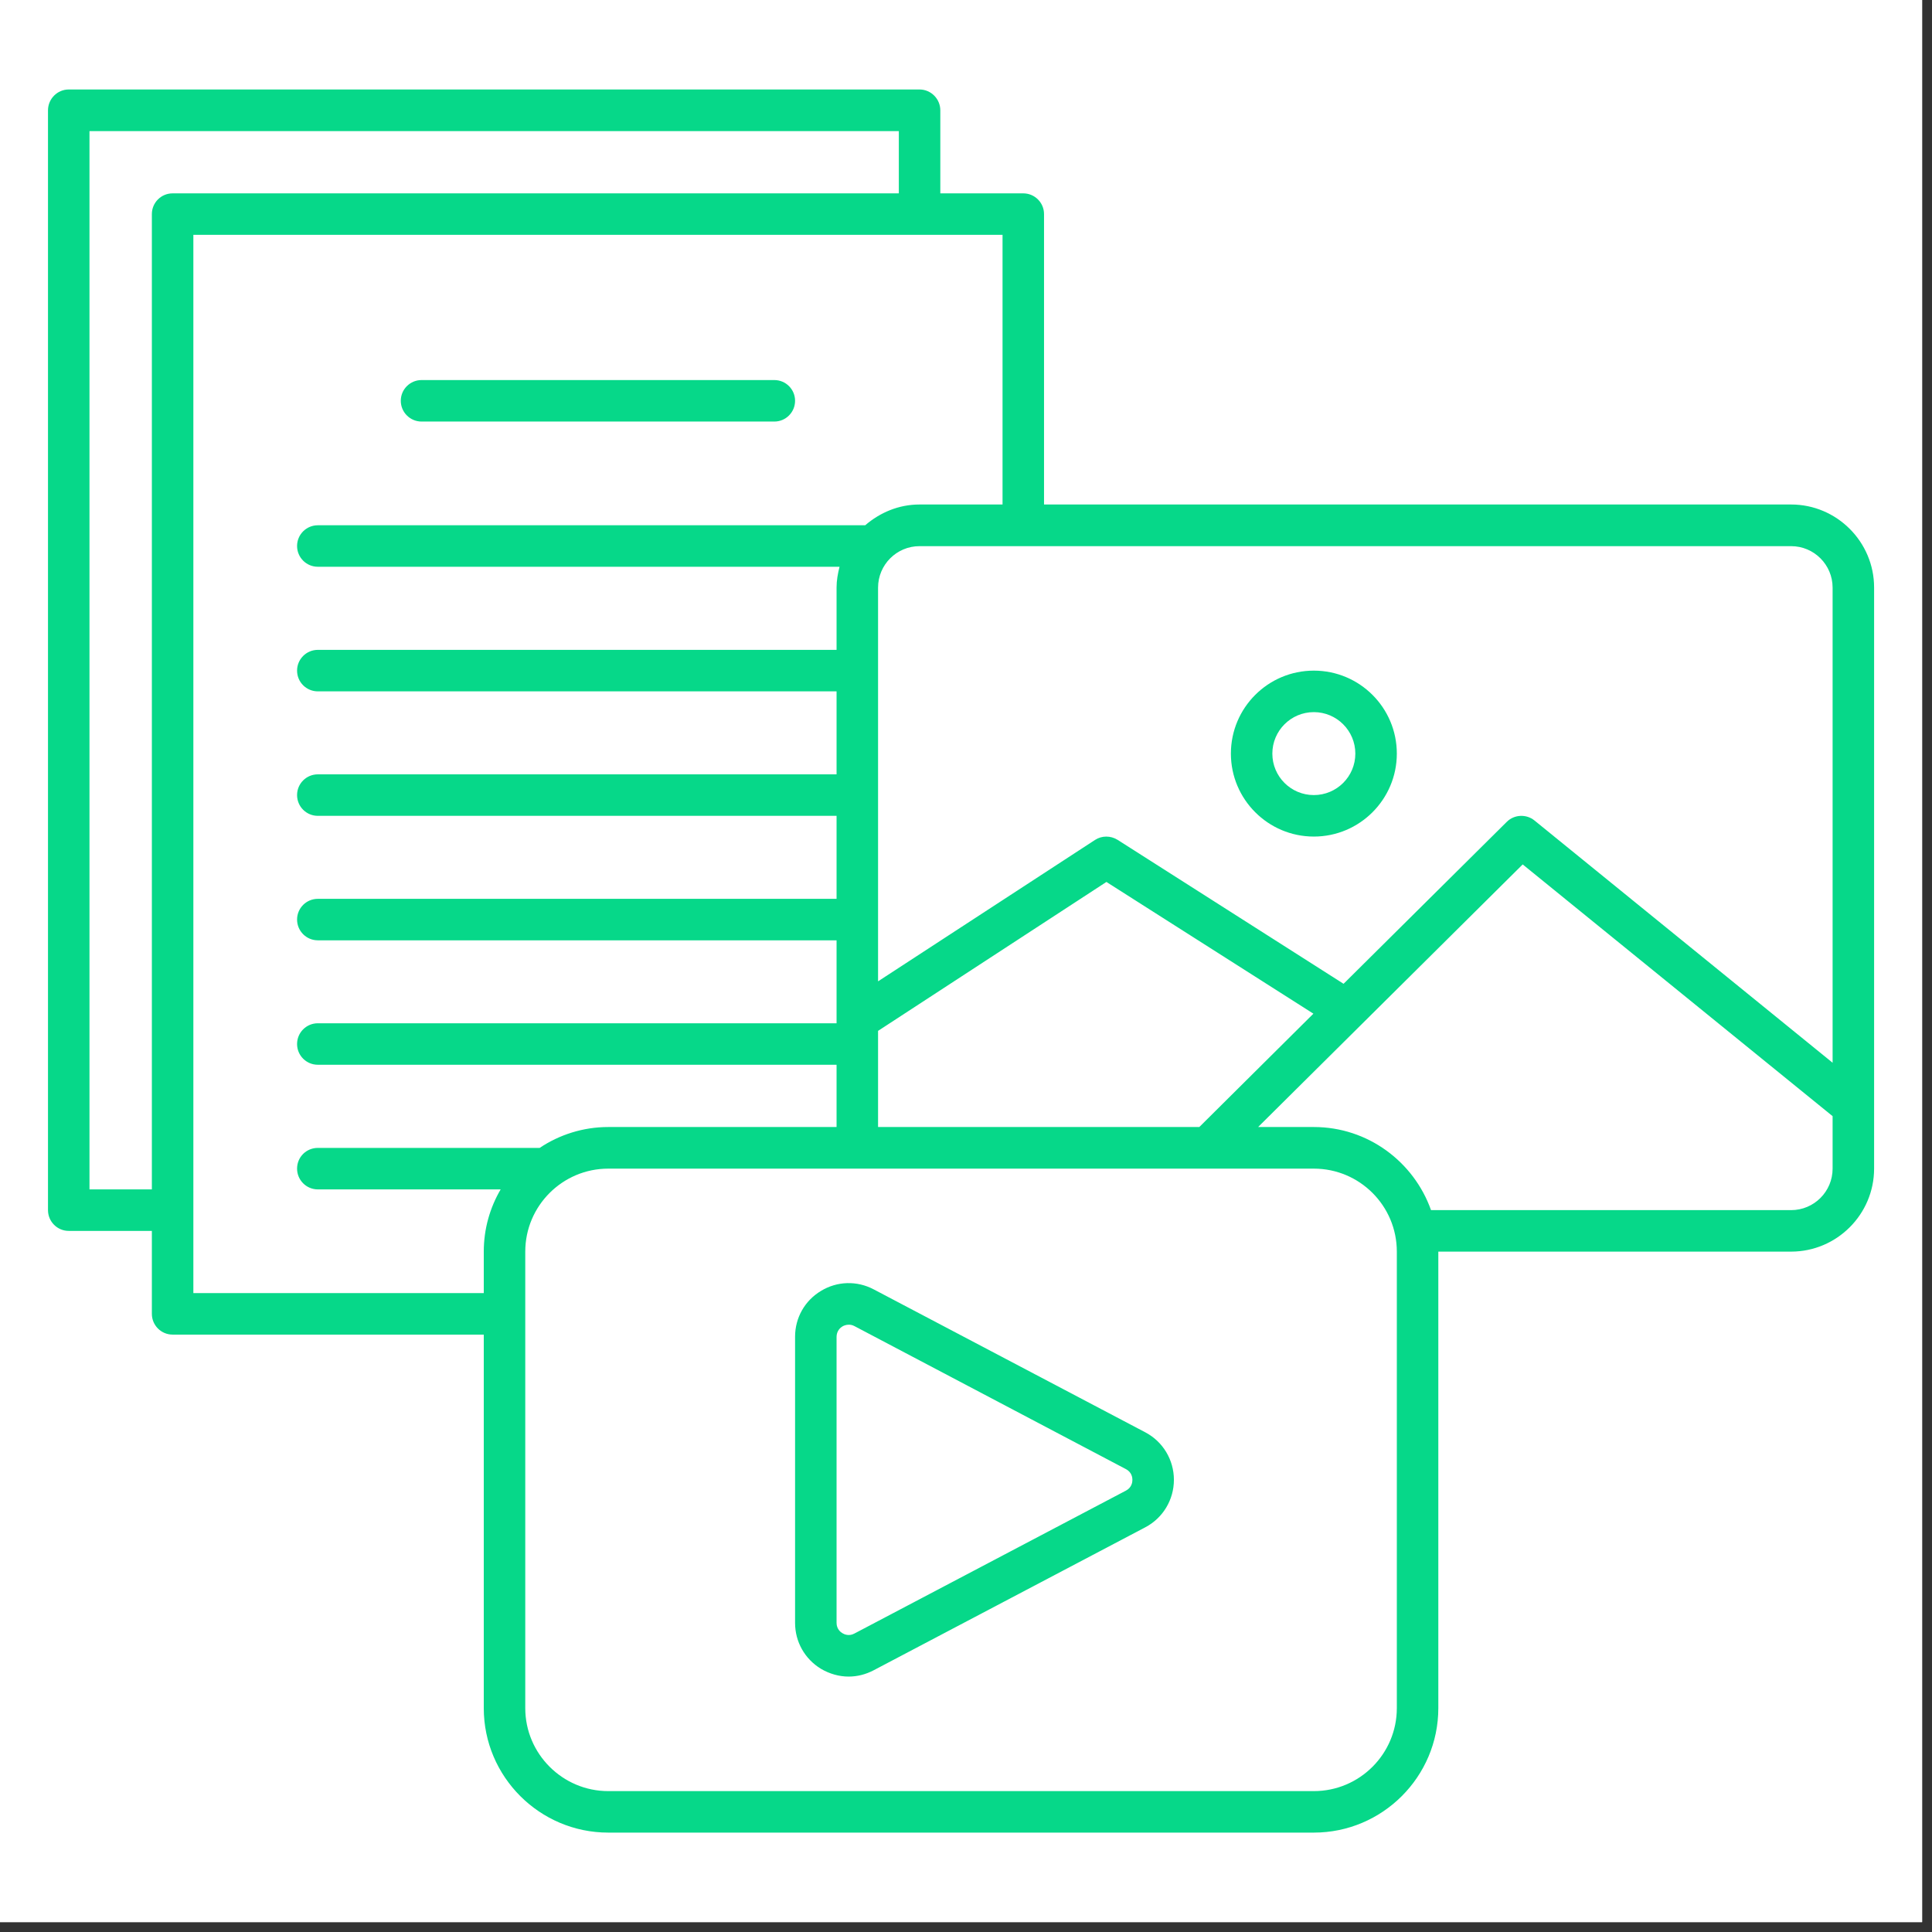
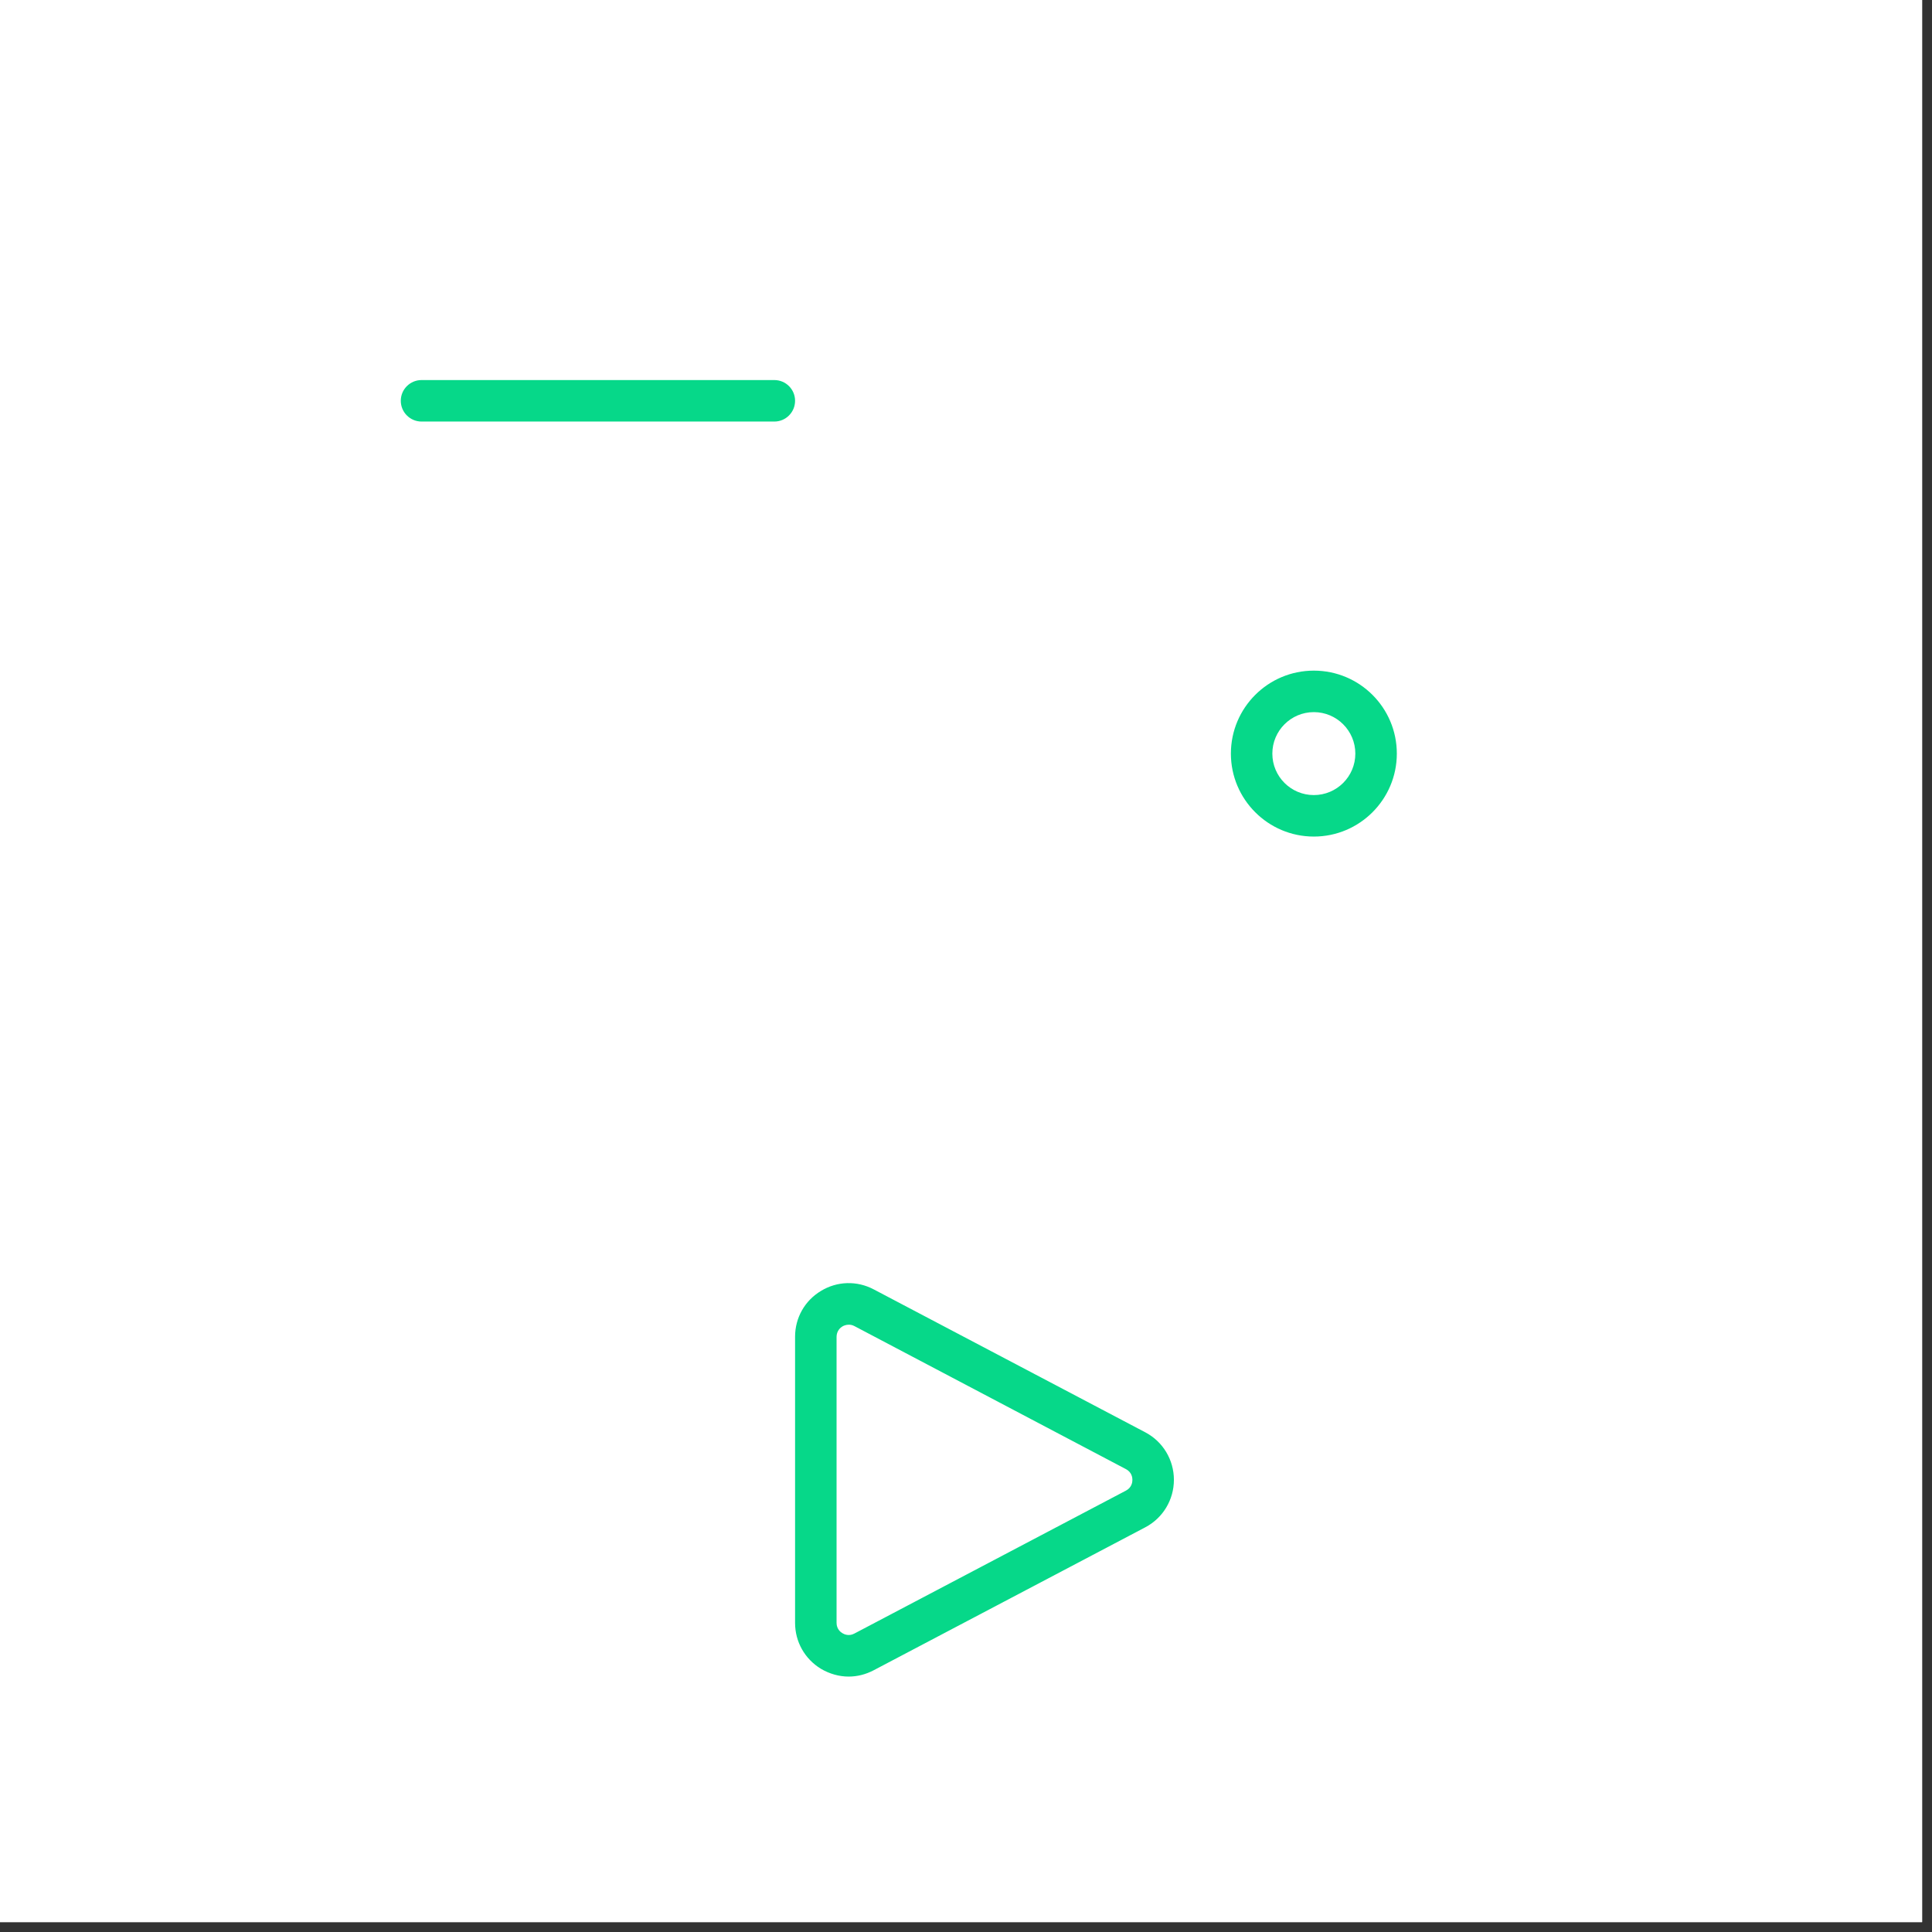
<svg xmlns="http://www.w3.org/2000/svg" width="65" zoomAndPan="magnify" viewBox="0 0 48.75 48.75" height="65" preserveAspectRatio="xMidYMid meet" version="1.2">
  <rect x="0" y="0" width="48.75" height="48.75" fill="#333333" stroke="none" />
  <defs>
    <clipPath id="3b7f498b01">
      <path d="M 0 0 L 48.5 0 L 48.5 48.5 L 0 48.5 Z M 0 0 " />
    </clipPath>
    <clipPath id="5dbdfdd08e">
      <path d="M 1.211 2 L 47.477 2 L 47.477 47 L 1.211 47 Z M 1.211 2 " />
    </clipPath>
  </defs>
  <g id="4a5f013887">
    <g clip-rule="nonzero" clip-path="url(#3b7f498b01)">
      <path style=" stroke:none;fill-rule:nonzero;fill:#ffffff;fill-opacity:1;" d="M 0 0 L 48.5 0 L 48.5 48.5 L 0 48.5 Z M 0 0 " />
      <path style=" stroke:none;fill-rule:nonzero;fill:#ffffff;fill-opacity:1;" d="M 0 0 L 48.5 0 L 48.5 48.5 L 0 48.5 Z M 0 0 " />
    </g>
    <path style=" stroke:none;fill-rule:nonzero;fill:#06d889;fill-opacity:1;" d="M 10.637 10.637 L 19.539 10.637 C 19.828 10.637 20.062 10.402 20.062 10.113 C 20.062 9.824 19.828 9.59 19.539 9.59 L 10.637 9.59 C 10.348 9.59 10.113 9.824 10.113 10.113 C 10.113 10.402 10.348 10.637 10.637 10.637 Z M 10.637 10.637 " />
    <g clip-rule="nonzero" clip-path="url(#5dbdfdd08e)">
-       <path style=" stroke:none;fill-rule:nonzero;fill:#06d889;fill-opacity:1;" d="M 45.195 12.73 L 26.344 12.73 L 26.344 5.402 C 26.344 5.113 26.109 4.879 25.82 4.879 L 23.727 4.879 L 23.727 2.785 C 23.727 2.496 23.492 2.258 23.203 2.258 L 1.734 2.258 C 1.445 2.258 1.211 2.496 1.211 2.785 L 1.211 30.535 C 1.211 30.824 1.445 31.059 1.734 31.059 L 3.832 31.059 L 3.832 33.152 C 3.832 33.441 4.066 33.676 4.355 33.676 L 12.207 33.676 L 12.207 43.102 C 12.207 44.832 13.617 46.242 15.348 46.242 L 33.152 46.242 C 34.883 46.242 36.293 44.832 36.293 43.102 L 36.293 31.582 L 45.195 31.582 C 46.348 31.582 47.289 30.641 47.289 29.488 L 47.289 14.824 C 47.289 13.672 46.348 12.73 45.195 12.73 Z M 46.242 14.824 L 46.242 26.816 L 38.719 20.703 C 38.512 20.535 38.207 20.551 38.02 20.738 L 33.902 24.824 L 28.199 21.191 C 28.023 21.082 27.801 21.082 27.629 21.195 L 22.156 24.762 L 22.156 14.828 C 22.156 14.25 22.625 13.781 23.203 13.781 L 45.195 13.781 C 45.773 13.781 46.242 14.25 46.242 14.828 Z M 22.156 28.438 L 22.156 26.012 L 27.918 22.254 L 33.141 25.578 L 30.262 28.438 Z M 2.258 30.012 L 2.258 3.309 L 22.68 3.309 L 22.68 4.879 L 4.355 4.879 C 4.066 4.879 3.832 5.113 3.832 5.402 L 3.832 30.012 Z M 4.879 32.629 L 4.879 5.926 L 25.297 5.926 L 25.297 12.73 L 23.203 12.73 C 22.676 12.73 22.203 12.934 21.832 13.254 L 8.02 13.254 C 7.73 13.254 7.496 13.488 7.496 13.777 C 7.496 14.066 7.73 14.301 8.02 14.301 L 21.184 14.301 C 21.141 14.473 21.109 14.645 21.109 14.824 L 21.109 16.398 L 8.02 16.398 C 7.73 16.398 7.496 16.633 7.496 16.922 C 7.496 17.211 7.73 17.445 8.02 17.445 L 21.109 17.445 L 21.109 19.539 L 8.02 19.539 C 7.73 19.539 7.496 19.773 7.496 20.062 C 7.496 20.352 7.73 20.586 8.02 20.586 L 21.109 20.586 L 21.109 22.68 L 8.02 22.68 C 7.73 22.68 7.496 22.914 7.496 23.203 C 7.496 23.492 7.73 23.727 8.02 23.727 L 21.109 23.727 L 21.109 25.82 L 8.02 25.82 C 7.73 25.82 7.496 26.055 7.496 26.344 C 7.496 26.633 7.73 26.867 8.02 26.867 L 21.109 26.867 L 21.109 28.438 L 15.348 28.438 C 14.711 28.438 14.113 28.633 13.617 28.965 L 8.02 28.965 C 7.73 28.965 7.496 29.195 7.496 29.488 C 7.496 29.777 7.73 30.012 8.02 30.012 L 12.633 30.012 C 12.363 30.473 12.207 31.008 12.207 31.582 L 12.207 32.629 Z M 35.246 43.102 C 35.246 44.254 34.309 45.195 33.152 45.195 L 15.348 45.195 C 14.195 45.195 13.254 44.254 13.254 43.102 L 13.254 31.582 C 13.254 30.426 14.195 29.488 15.348 29.488 L 33.152 29.488 C 34.309 29.488 35.246 30.426 35.246 31.582 Z M 45.195 30.535 L 36.109 30.535 C 35.676 29.316 34.516 28.438 33.152 28.438 L 31.746 28.438 L 38.422 21.812 L 46.242 28.164 L 46.242 29.488 C 46.242 30.066 45.773 30.535 45.195 30.535 Z M 45.195 30.535 " />
-     </g>
+       </g>
    <path style=" stroke:none;fill-rule:nonzero;fill:#06d889;fill-opacity:1;" d="M 33.152 21.109 C 34.309 21.109 35.246 20.168 35.246 19.016 C 35.246 17.859 34.309 16.922 33.152 16.922 C 31.996 16.922 31.059 17.859 31.059 19.016 C 31.059 20.168 31.996 21.109 33.152 21.109 Z M 33.152 17.969 C 33.73 17.969 34.199 18.438 34.199 19.016 C 34.199 19.594 33.73 20.062 33.152 20.062 C 32.574 20.062 32.105 19.594 32.105 19.016 C 32.105 18.438 32.574 17.969 33.152 17.969 Z M 33.152 17.969 " />
    <path style=" stroke:none;fill-rule:nonzero;fill:#06d889;fill-opacity:1;" d="M 28.898 36.141 L 22.047 32.535 C 21.625 32.312 21.125 32.324 20.715 32.574 C 20.305 32.82 20.062 33.254 20.062 33.73 L 20.062 40.949 C 20.062 41.426 20.305 41.859 20.715 42.109 C 20.934 42.238 21.176 42.305 21.414 42.305 C 21.633 42.305 21.848 42.25 22.047 42.145 L 28.898 38.539 C 29.344 38.305 29.621 37.844 29.621 37.34 C 29.621 36.836 29.344 36.375 28.898 36.141 Z M 28.41 37.613 L 21.559 41.219 C 21.422 41.293 21.301 41.238 21.258 41.211 C 21.211 41.184 21.109 41.105 21.109 40.949 L 21.109 33.734 C 21.109 33.578 21.211 33.496 21.258 33.469 C 21.285 33.453 21.344 33.426 21.418 33.426 C 21.461 33.426 21.508 33.434 21.559 33.461 L 28.41 37.07 C 28.559 37.148 28.574 37.285 28.574 37.34 C 28.574 37.398 28.559 37.535 28.41 37.613 Z M 28.41 37.613 " />
  </g>
</svg>